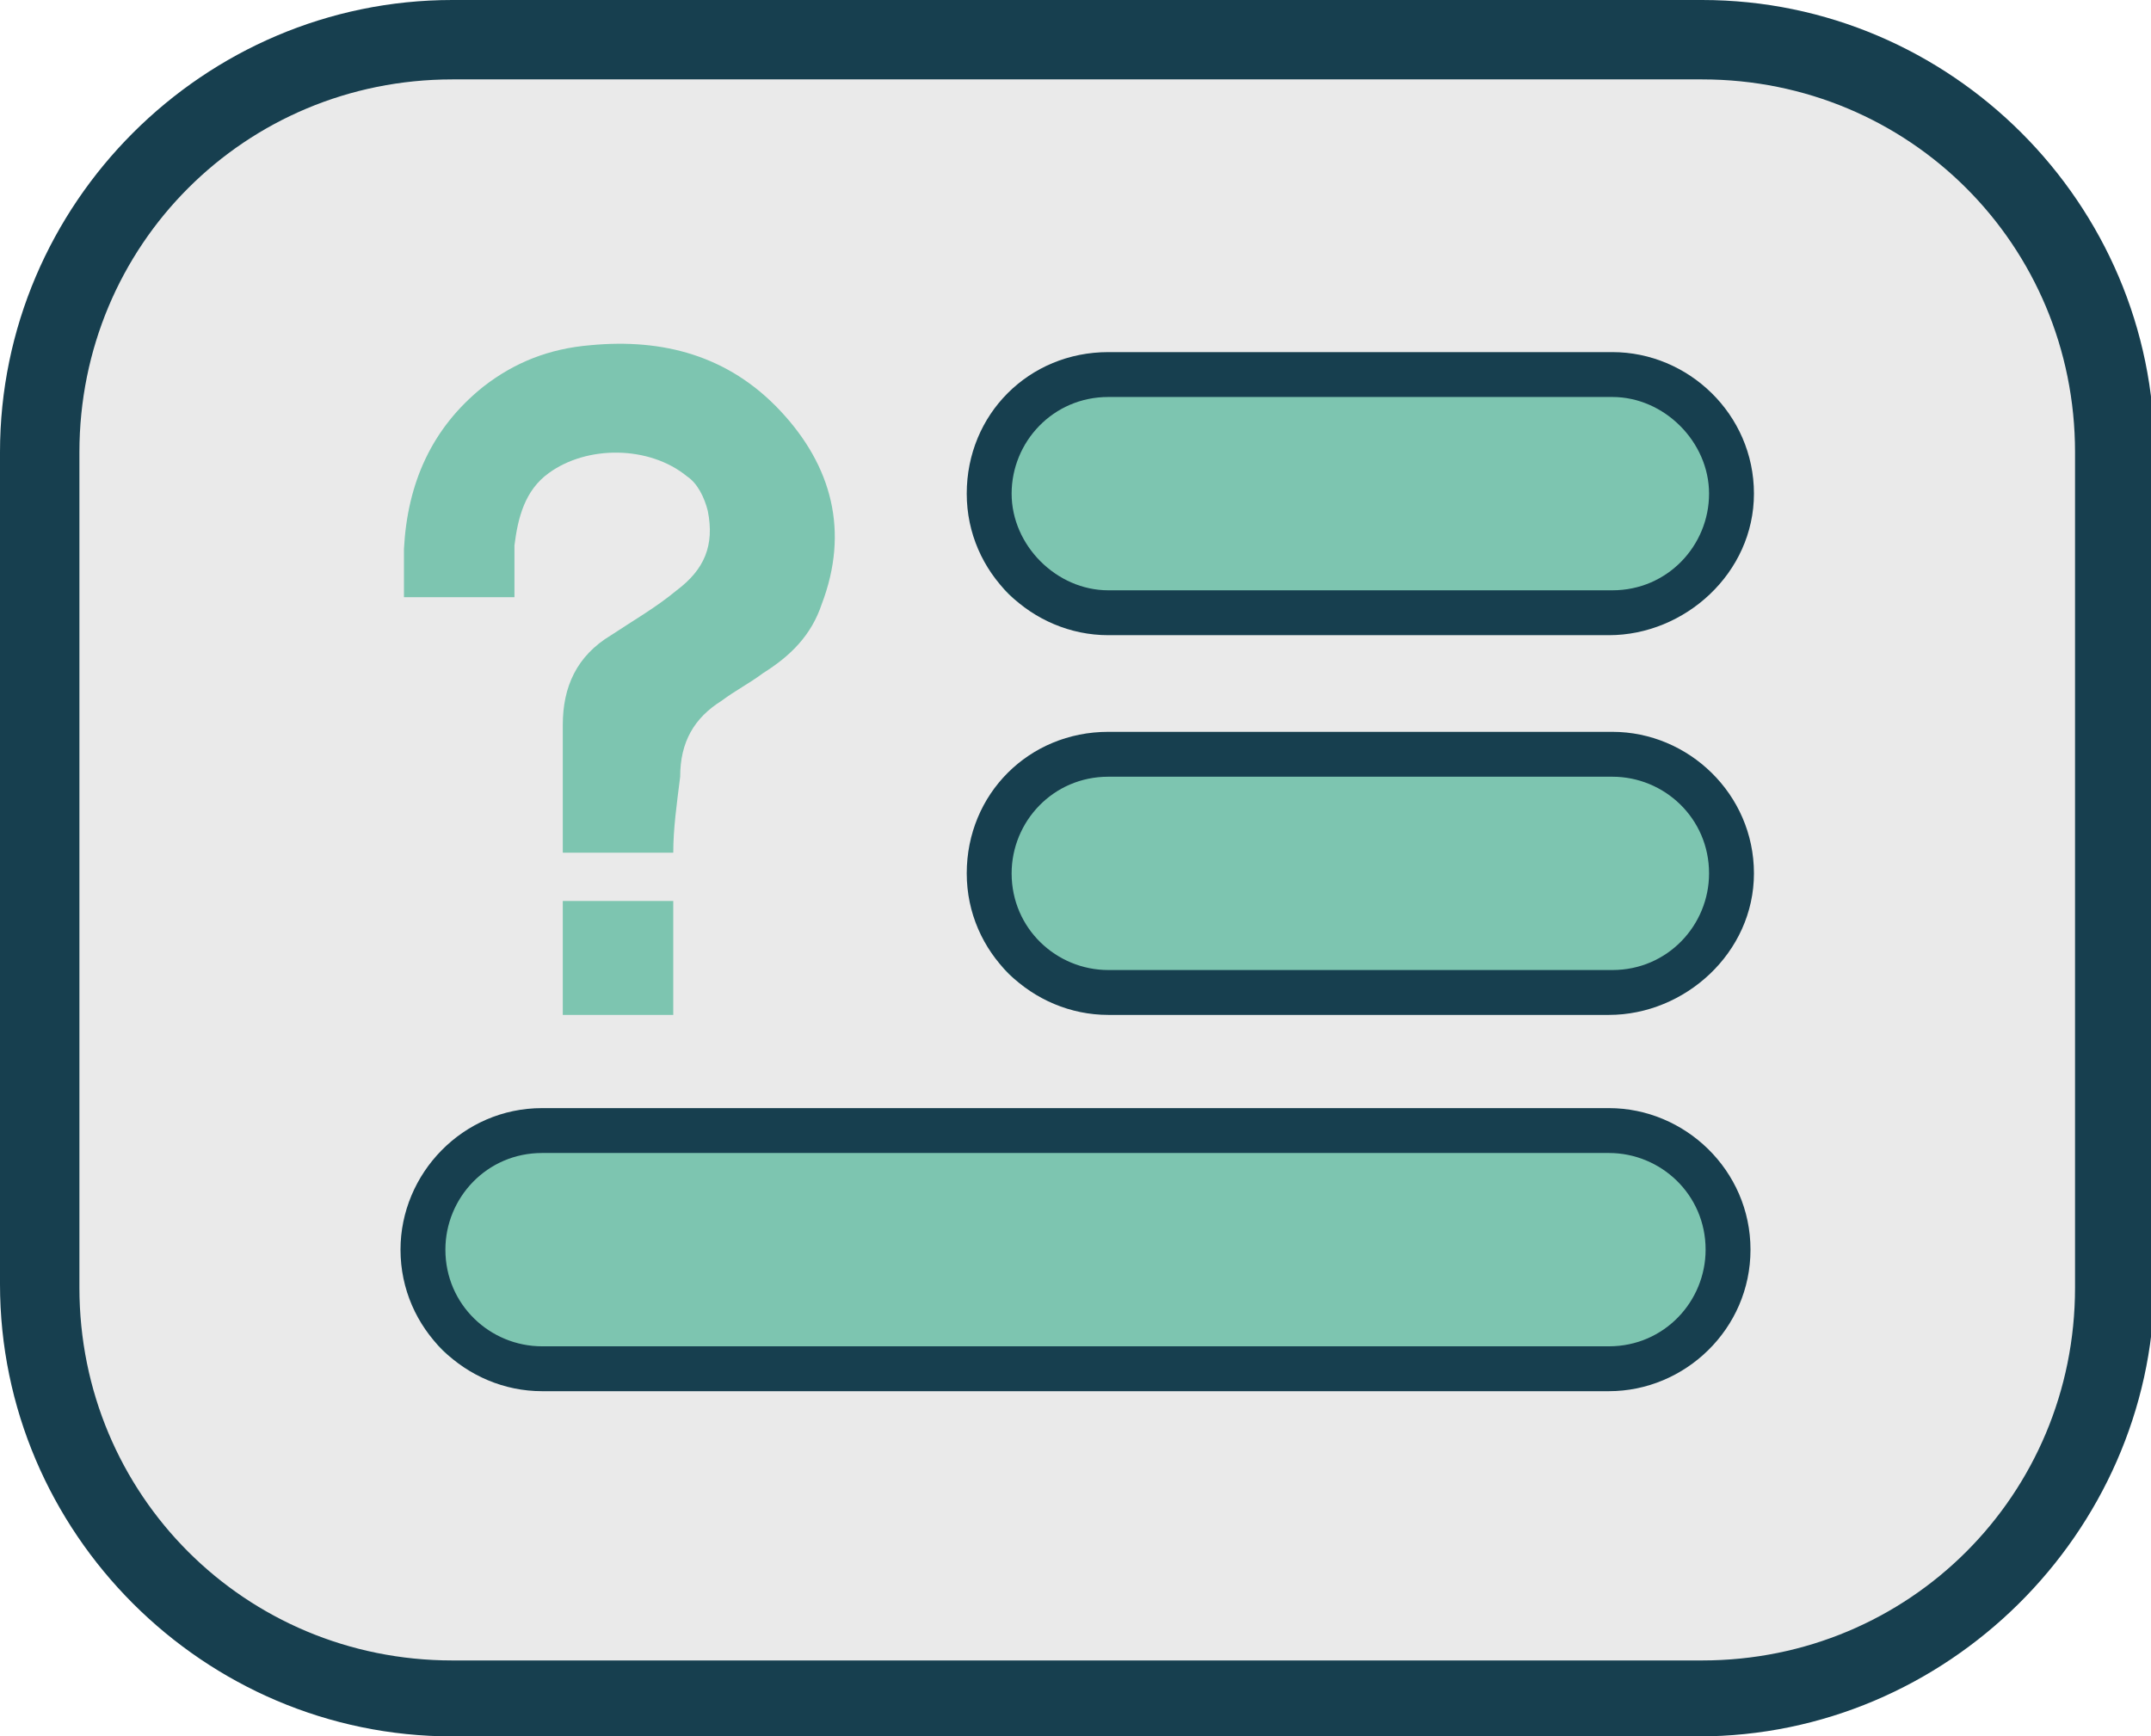
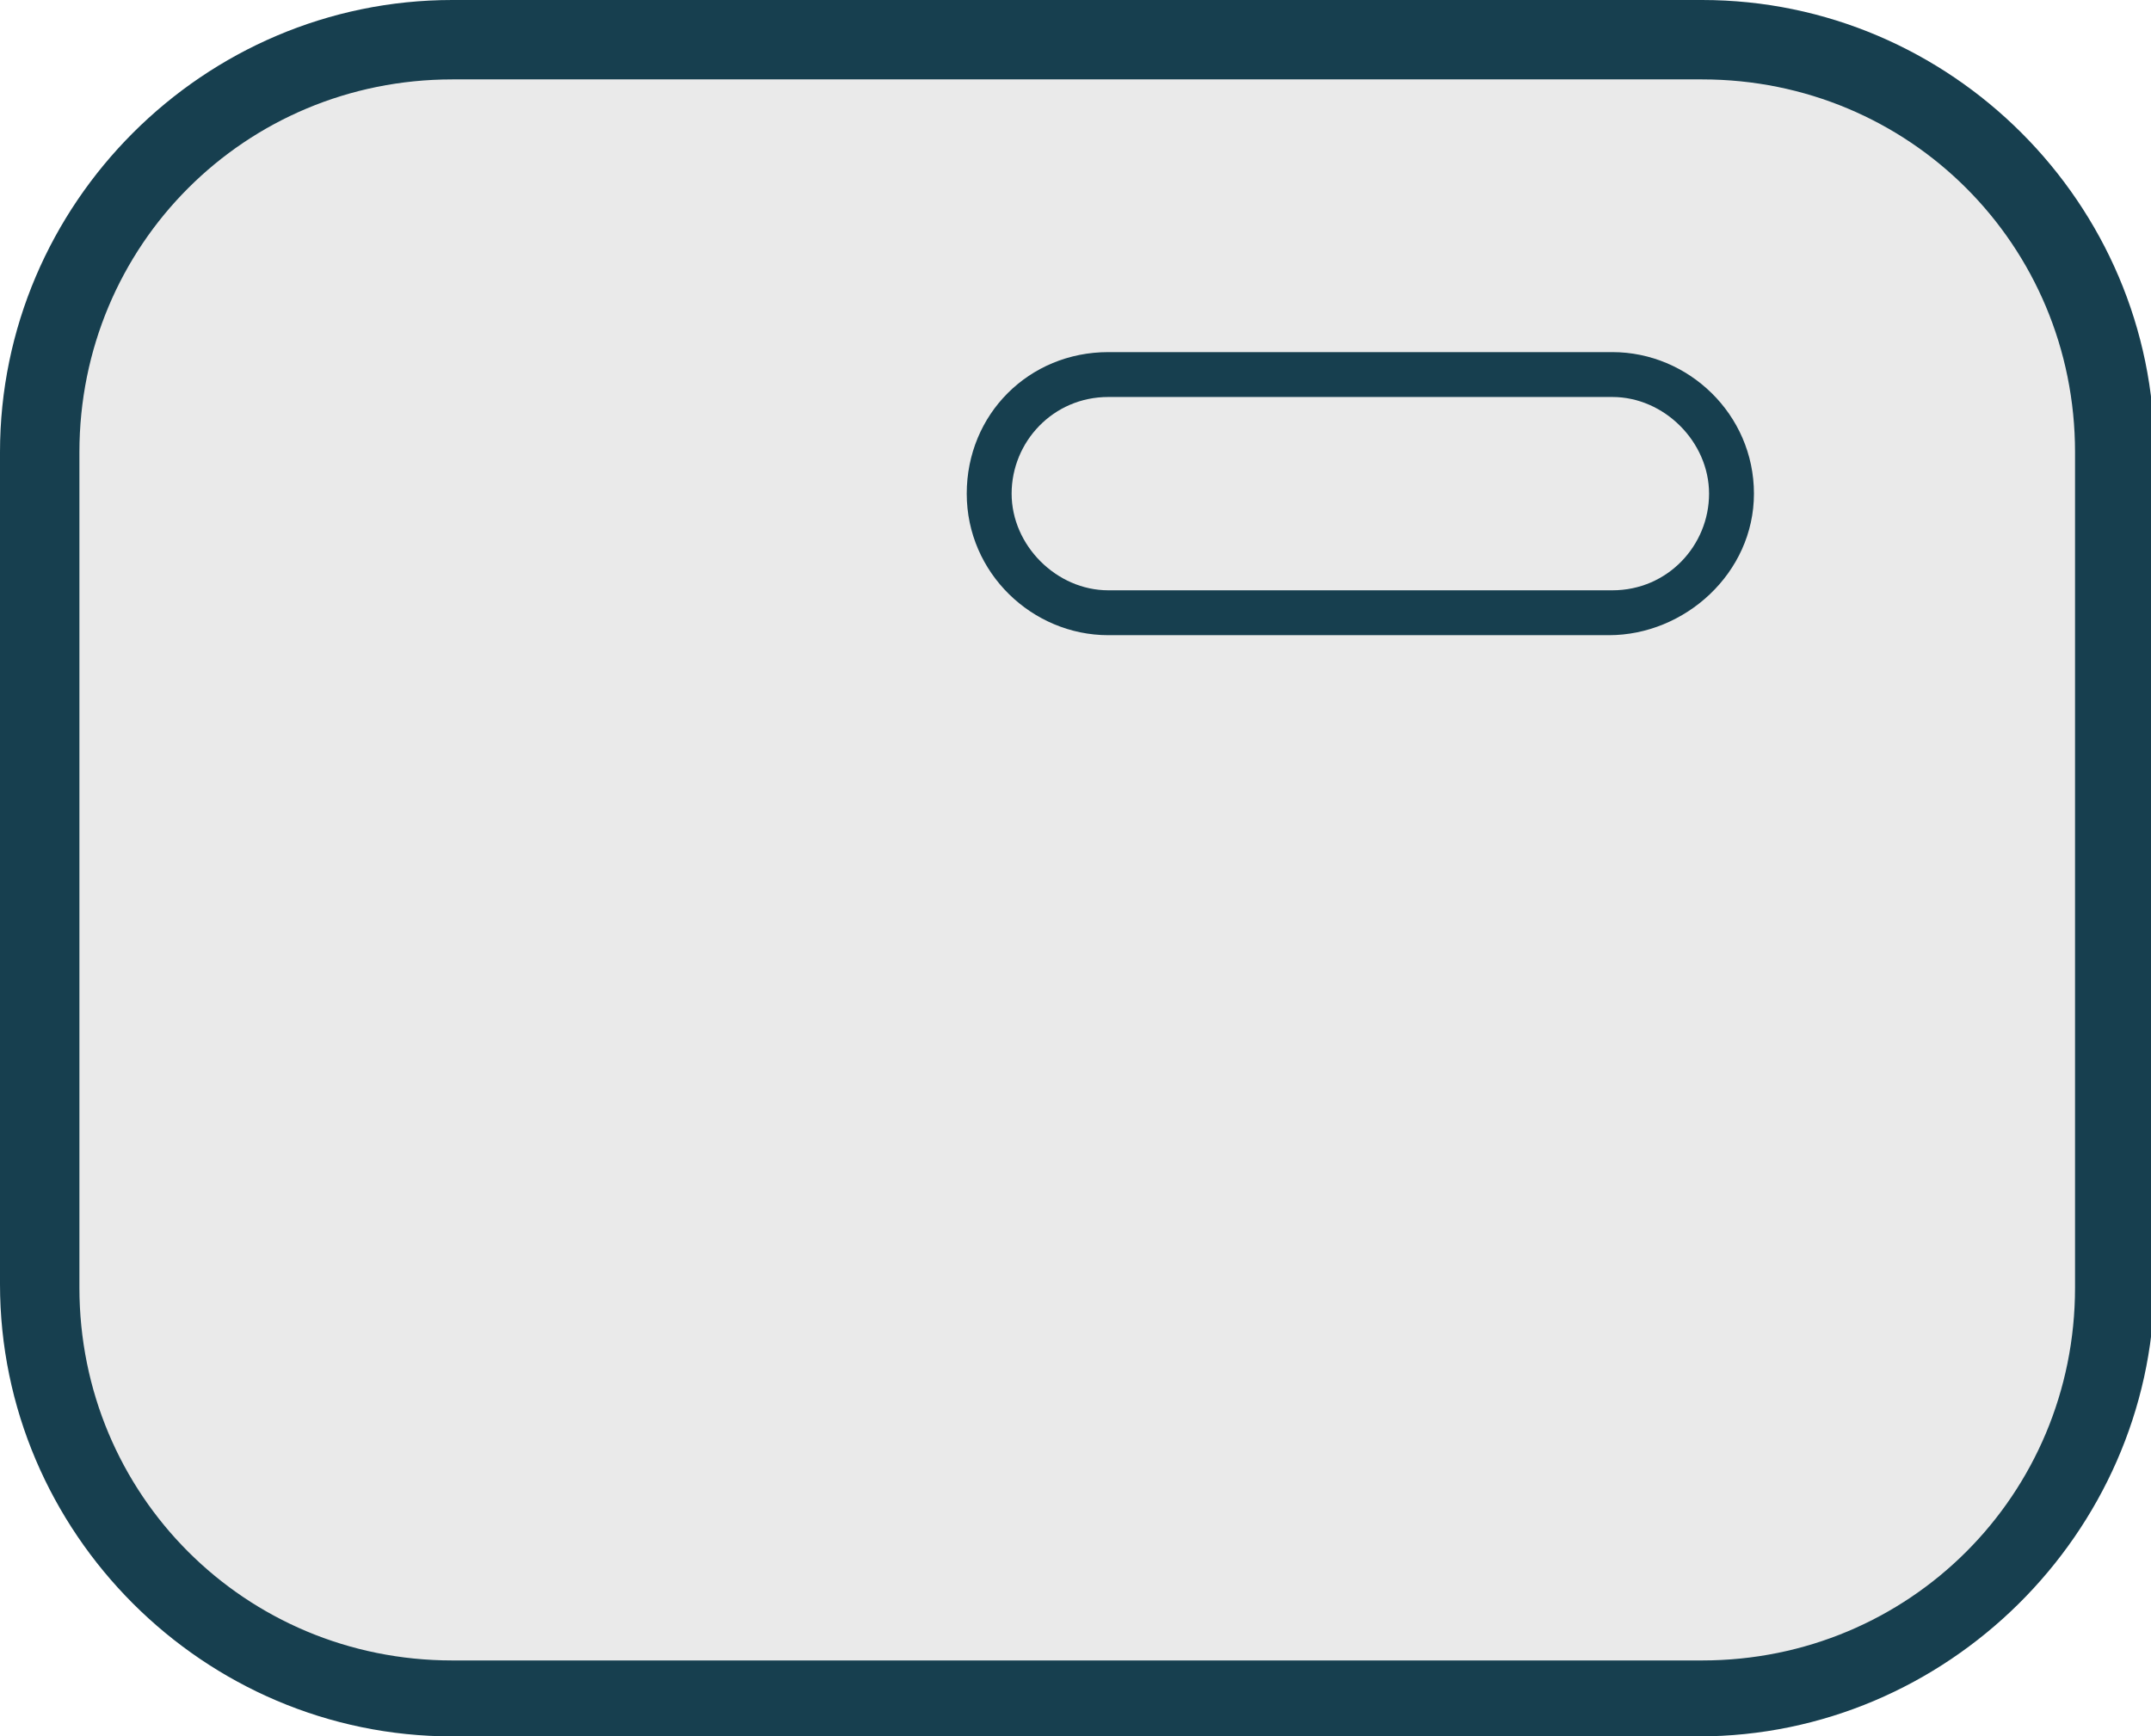
<svg xmlns="http://www.w3.org/2000/svg" version="1.1" id="Layer_1" x="0" y="0" viewBox="0 0 62.3 50.3" style="enable-background:new 0 0 62.3 50.3" xml:space="preserve">
  <style>.st1{fill:#173f4f}.st2{fill:#7dc5b0}</style>
  <path d="M50.2 49.2H12.1c-6.1 0-11-4.9-11-11V12.1c0-6.1 4.9-11 11-11h38.1c6.1 0 11 4.9 11 11v26.2c0 5.9-4.9 10.9-11 10.9z" style="fill:#eaeaea" />
  <path class="st1" d="M49.2 50.3H13.1C5.9 50.3 0 44.4 0 37.2V13.1C0 5.9 5.9 0 13.1 0h36.2c7.2 0 13.1 5.9 13.1 13.1v24.2c-.1 7.1-6 13-13.2 13zm-36.1-48c-6 0-10.8 4.8-10.8 10.8v24.2c0 6 4.8 10.8 10.8 10.8h36.2c6 0 10.8-4.8 10.8-10.8V13.1c0-6-4.8-10.8-10.8-10.8H13.1z" />
-   <path class="st2" d="M19.5 24.7h-3.2V21c0-1.1.4-2 1.4-2.6.6-.4 1.3-.8 1.9-1.3.8-.6 1.1-1.3.9-2.3-.1-.4-.3-.8-.6-1-1.1-.9-2.9-.9-4-.1-.7.5-.9 1.3-1 2.1v1.5h-3.2v-1.4c.1-1.9.8-3.5 2.3-4.7.9-.7 1.9-1.1 3.1-1.2 2.1-.2 4 .3 5.5 1.9 1.5 1.6 2 3.5 1.2 5.6-.3.9-.9 1.5-1.7 2-.4.3-.8.5-1.2.8-.8.5-1.2 1.2-1.2 2.2-.1.8-.2 1.5-.2 2.2zm-3.2 4.7v-3.3h3.2v3.3h-3.2zM48 17.8H30.7c-1.2 0-2.1-.9-2.1-2.1V13c0-1.2.9-2.1 2.1-2.1H48c1.2 0 2.1.9 2.1 2.1v2.7c-.1 1.2-1 2.1-2.1 2.1z" />
  <path class="st1" d="M46.6 18.4H32.1c-2.2 0-4.1-1.8-4.1-4.1s1.8-4.1 4.1-4.1h14.6c2.2 0 4.1 1.8 4.1 4.1s-2 4.1-4.2 4.1zm-14.5-6.9c-1.6 0-2.8 1.3-2.8 2.8s1.3 2.8 2.8 2.8h14.6c1.6 0 2.8-1.3 2.8-2.8s-1.3-2.8-2.8-2.8H32.1z" />
-   <path class="st2" d="M48 28.8H30.7c-1.2 0-2.1-.9-2.1-2.1V24c0-1.2.9-2.1 2.1-2.1H48c1.2 0 2.1.9 2.1 2.1v2.7c-.1 1.1-1 2.1-2.1 2.1z" />
-   <path class="st1" d="M46.6 29.4H32.1c-2.2 0-4.1-1.8-4.1-4.1s1.8-4.1 4.1-4.1h14.6c2.2 0 4.1 1.8 4.1 4.1s-2 4.1-4.2 4.1zm-14.5-6.9c-1.6 0-2.8 1.3-2.8 2.8 0 1.6 1.3 2.8 2.8 2.8h14.6c1.6 0 2.8-1.3 2.8-2.8 0-1.6-1.3-2.8-2.8-2.8H32.1z" />
-   <path class="st2" d="M48 39.7H14.3c-1.2 0-2.1-.9-2.1-2.1v-2.7c0-1.2.9-2.1 2.1-2.1H48c1.2 0 2.1.9 2.1 2.1v2.7c-.1 1.2-1 2.1-2.1 2.1z" />
-   <path class="st1" d="M46.6 40.3H15.7c-2.2 0-4.1-1.8-4.1-4.1 0-2.2 1.8-4.1 4.1-4.1h30.9c2.2 0 4.1 1.8 4.1 4.1s-1.9 4.1-4.1 4.1zm-30.9-6.9c-1.6 0-2.8 1.3-2.8 2.8 0 1.6 1.3 2.8 2.8 2.8h30.9c1.6 0 2.8-1.3 2.8-2.8 0-1.6-1.3-2.8-2.8-2.8H15.7z" />
</svg>